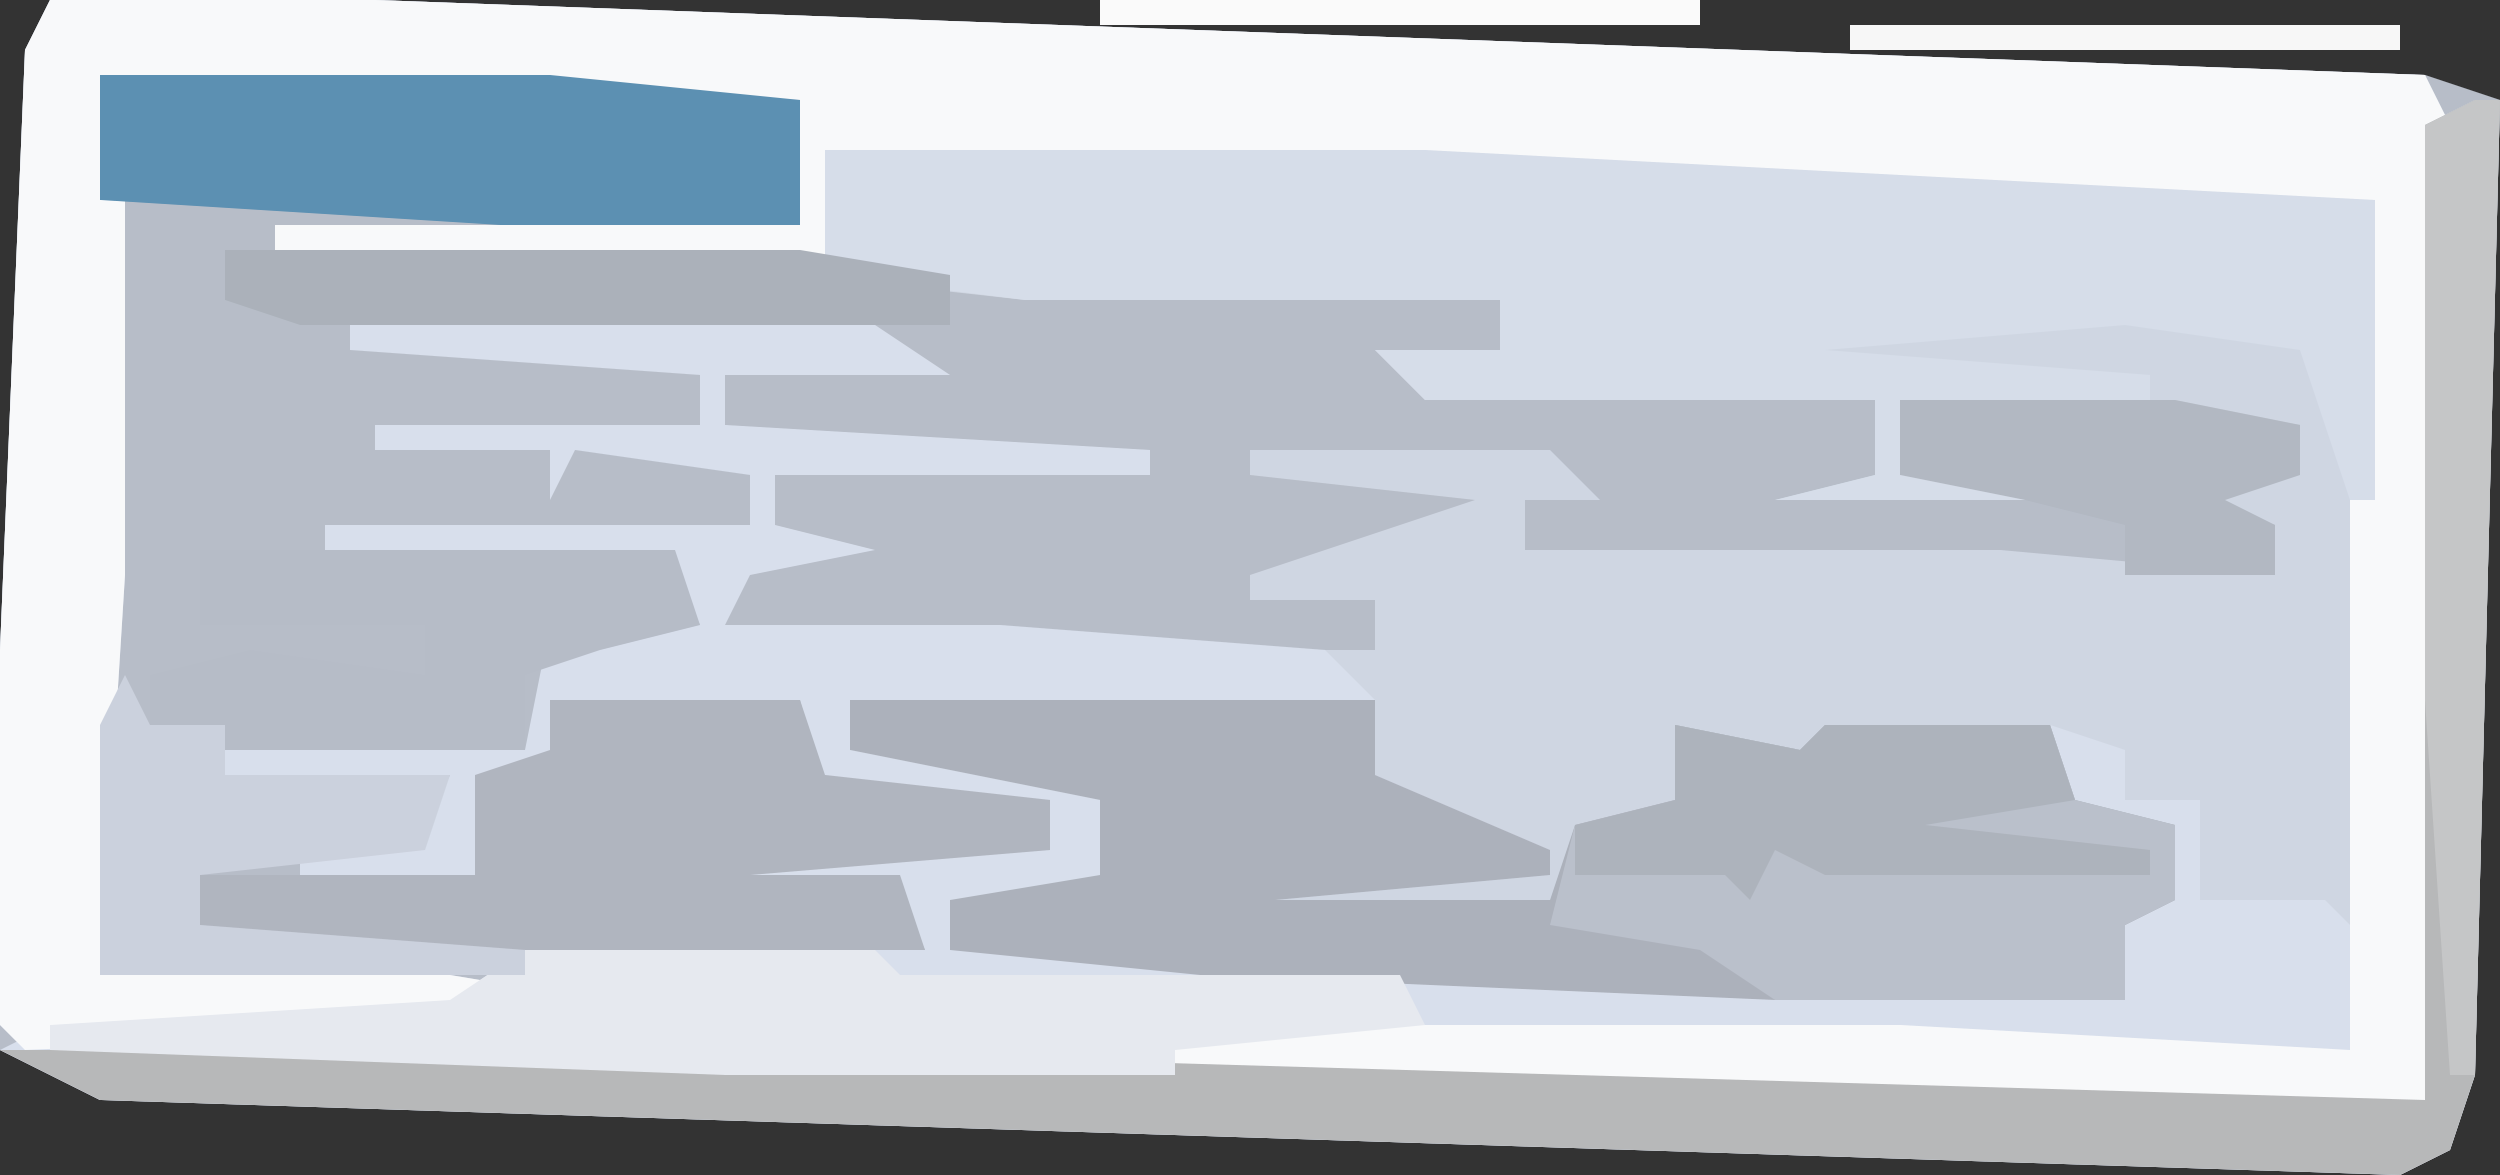
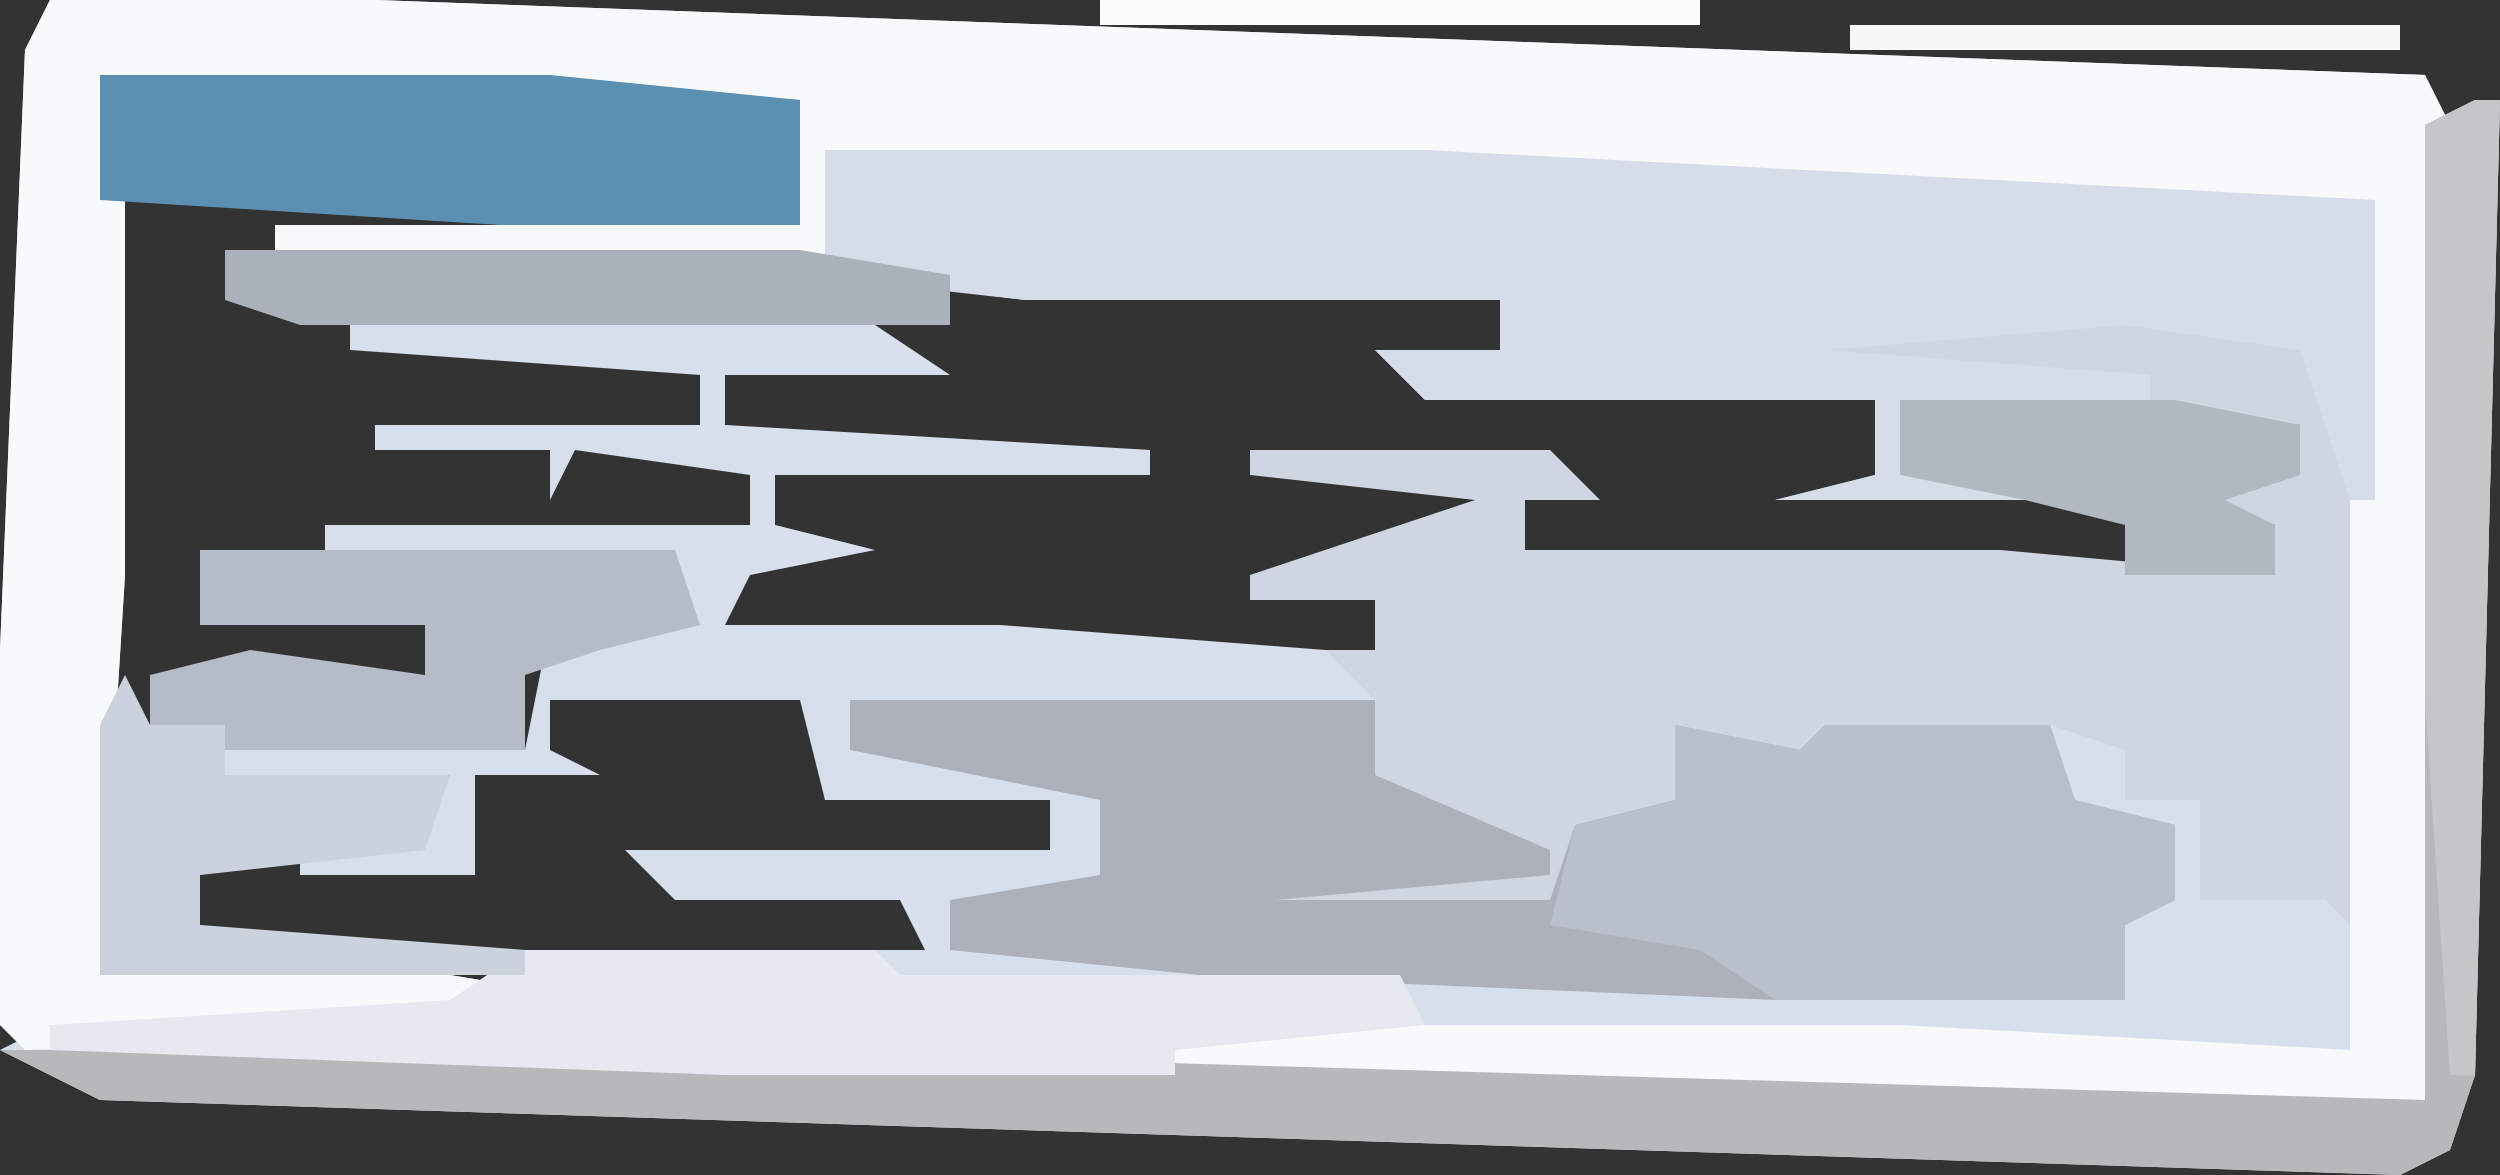
<svg xmlns="http://www.w3.org/2000/svg" version="1.1" width="100" height="47">
  <rect width="100%" height="100%" fill="#333333" stroke="none" />
-   <path d="M0,0 L13,0 L95,3 L98,4 L97,43 L96,46 L94,47 L2,44 L-2,42 L-2,26 L-1,2 Z " fill="#B7BDC8" transform="translate(2,0)" />
  <path d="M0,0 L13,0 L95,3 L96,5 L95,44 L62,44 L35,42 L35,41 L74,41 L92,42 L91,37 L86,36 L86,32 L81,32 L79,30 L71,29 L70,31 L65,29 L65,32 L69,33 L61,33 L62,36 L60,37 L49,37 L46,35 L59,34 L51,32 L53,31 L53,28 L48,28 L51,26 L53,26 L53,24 L48,24 L48,23 L57,20 L48,19 L48,18 L60,18 L62,20 L59,20 L59,22 L78,22 L89,23 L89,21 L84,20 L84,19 L90,19 L90,17 L74,16 L74,19 L82,19 L82,20 L69,20 L73,19 L73,16 L55,16 L53,14 L58,14 L58,12 L39,12 L30,11 L9,10 L9,9 L30,9 L30,4 L2,3 L3,8 L3,23 L2,39 L16,39 L22,40 L22,41 L-1,42 L-2,41 L-2,26 L-1,2 Z " fill="#CFD6E2" transform="translate(2,0)" />
  <path d="M0,0 L1,0 L0,39 L-1,42 L-3,43 L-95,40 L-99,38 L-97,37 L-81,36 L-78,34 L-62,34 L-63,32 L-72,32 L-74,30 L-57,30 L-57,28 L-66,28 L-67,24 L-77,24 L-77,26 L-75,27 L-80,27 L-80,31 L-87,31 L-87,30 L-82,29 L-81,27 L-90,27 L-90,26 L-78,26 L-77,21 L-73,20 L-71,21 L-72,19 L-86,18 L-86,17 L-69,17 L-69,15 L-76,14 L-77,16 L-77,14 L-84,14 L-84,13 L-71,13 L-71,11 L-85,10 L-85,8 L-75,8 L-64,9 L-61,11 L-70,11 L-70,13 L-53,14 L-53,15 L-68,15 L-68,17 L-64,18 L-69,19 L-70,21 L-59,21 L-46,22 L-44,24 L-44,27 L-37,30 L-37,31 L-48,32 L-37,32 L-36,29 L-32,28 L-32,25 L-27,26 L-26,25 L-17,25 L-14,26 L-14,28 L-11,28 L-11,32 L-6,32 L-5,33 L-5,38 L-52,38 L-35,39 L-2,40 L-2,1 Z " fill="#D8DFEC" transform="translate(99,4)" />
  <path d="M0,0 L13,0 L95,3 L96,5 L95,44 L62,44 L35,42 L35,41 L74,41 L92,42 L92,20 L93,8 L71,8 L31,6 L31,11 L9,10 L9,9 L30,9 L30,4 L2,3 L3,8 L3,23 L2,39 L16,39 L22,40 L22,41 L-1,42 L-2,41 L-2,26 L-1,2 Z " fill="#F8F9FA" transform="translate(2,0)" />
  <path d="M0,0 L24,0 L62,2 L62,14 L61,14 L59,8 L52,7 L40,8 L53,9 L53,10 L43,10 L43,13 L51,13 L51,14 L38,14 L42,13 L42,10 L24,10 L22,8 L27,8 L27,6 L8,6 L0,5 Z " fill="#D6DDE9" transform="translate(33,6)" />
  <path d="M0,0 L13,0 L15,0 L21,0 L21,3 L28,6 L28,7 L17,8 L28,8 L29,5 L33,4 L33,1 L38,2 L39,1 L48,1 L49,4 L53,5 L53,8 L51,9 L51,12 L37,12 L14,11 L4,10 L4,8 L10,7 L10,4 L0,2 Z " fill="#ACB1BB" transform="translate(34,28)" />
  <path d="M0,0 L1,0 L0,39 L-1,42 L-3,43 L-95,40 L-99,38 L-70,38 L-2,40 L-2,1 Z " fill="#B7B8B9" transform="translate(99,4)" />
-   <path d="M0,0 L10,0 L11,3 L20,4 L20,6 L8,7 L14,7 L15,10 L-10,10 L-14,9 L-14,7 L-3,7 L-3,3 L0,2 Z " fill="#B0B5BF" transform="translate(22,28)" />
  <path d="M0,0 L5,1 L6,0 L15,0 L16,3 L20,4 L20,7 L18,8 L18,11 L4,11 L1,9 L-5,8 L-4,4 L0,3 Z " fill="#BAC0CB" transform="translate(67,29)" />
  <path d="M0,0 L18,0 L28,1 L28,6 L16,6 L0,5 Z " fill="#5C90B2" transform="translate(4,3)" />
  <path d="M0,0 L14,0 L15,1 L35,1 L36,3 L26,4 L26,5 L8,5 L-19,4 L-19,3 L-3,2 Z " fill="#E6E9EF" transform="translate(21,38)" />
  <path d="M0,0 L19,0 L20,3 L16,4 L13,5 L13,8 L1,8 L-2,7 L-2,5 L2,4 L9,5 L9,3 L0,3 Z " fill="#B6BCC7" transform="translate(8,22)" />
  <path d="M0,0 L1,2 L4,2 L4,4 L13,4 L12,7 L3,8 L3,10 L16,11 L16,12 L-1,12 L-1,2 Z " fill="#CBD1DD" transform="translate(5,27)" />
-   <path d="M0,0 L5,1 L6,0 L15,0 L16,3 L10,4 L19,5 L19,6 L6,6 L4,5 L3,7 L2,6 L-4,6 L-4,4 L0,3 Z " fill="#ADB3BC" transform="translate(67,29)" />
  <path d="M0,0 L1,0 L0,39 L-1,39 L-2,24 L-2,1 Z " fill="#C5C6C7" transform="translate(99,4)" />
  <path d="M0,0 L23,0 L29,1 L29,3 L3,3 L0,2 Z " fill="#ABB1BA" transform="translate(9,10)" />
  <path d="M0,0 L11,0 L16,1 L16,3 L13,4 L15,5 L15,7 L9,7 L9,5 L5,4 L0,3 Z " fill="#B2B8C2" transform="translate(76,16)" />
  <path d="M0,0 L24,0 L24,1 L0,1 Z " fill="#FAFAFA" transform="translate(44,0)" />
  <path d="M0,0 L22,0 L22,1 L0,1 Z " fill="#F7F7F7" transform="translate(74,1)" />
  <path d="M0,0 Z " fill="#FBFBFB" transform="translate(97,2)" />
</svg>